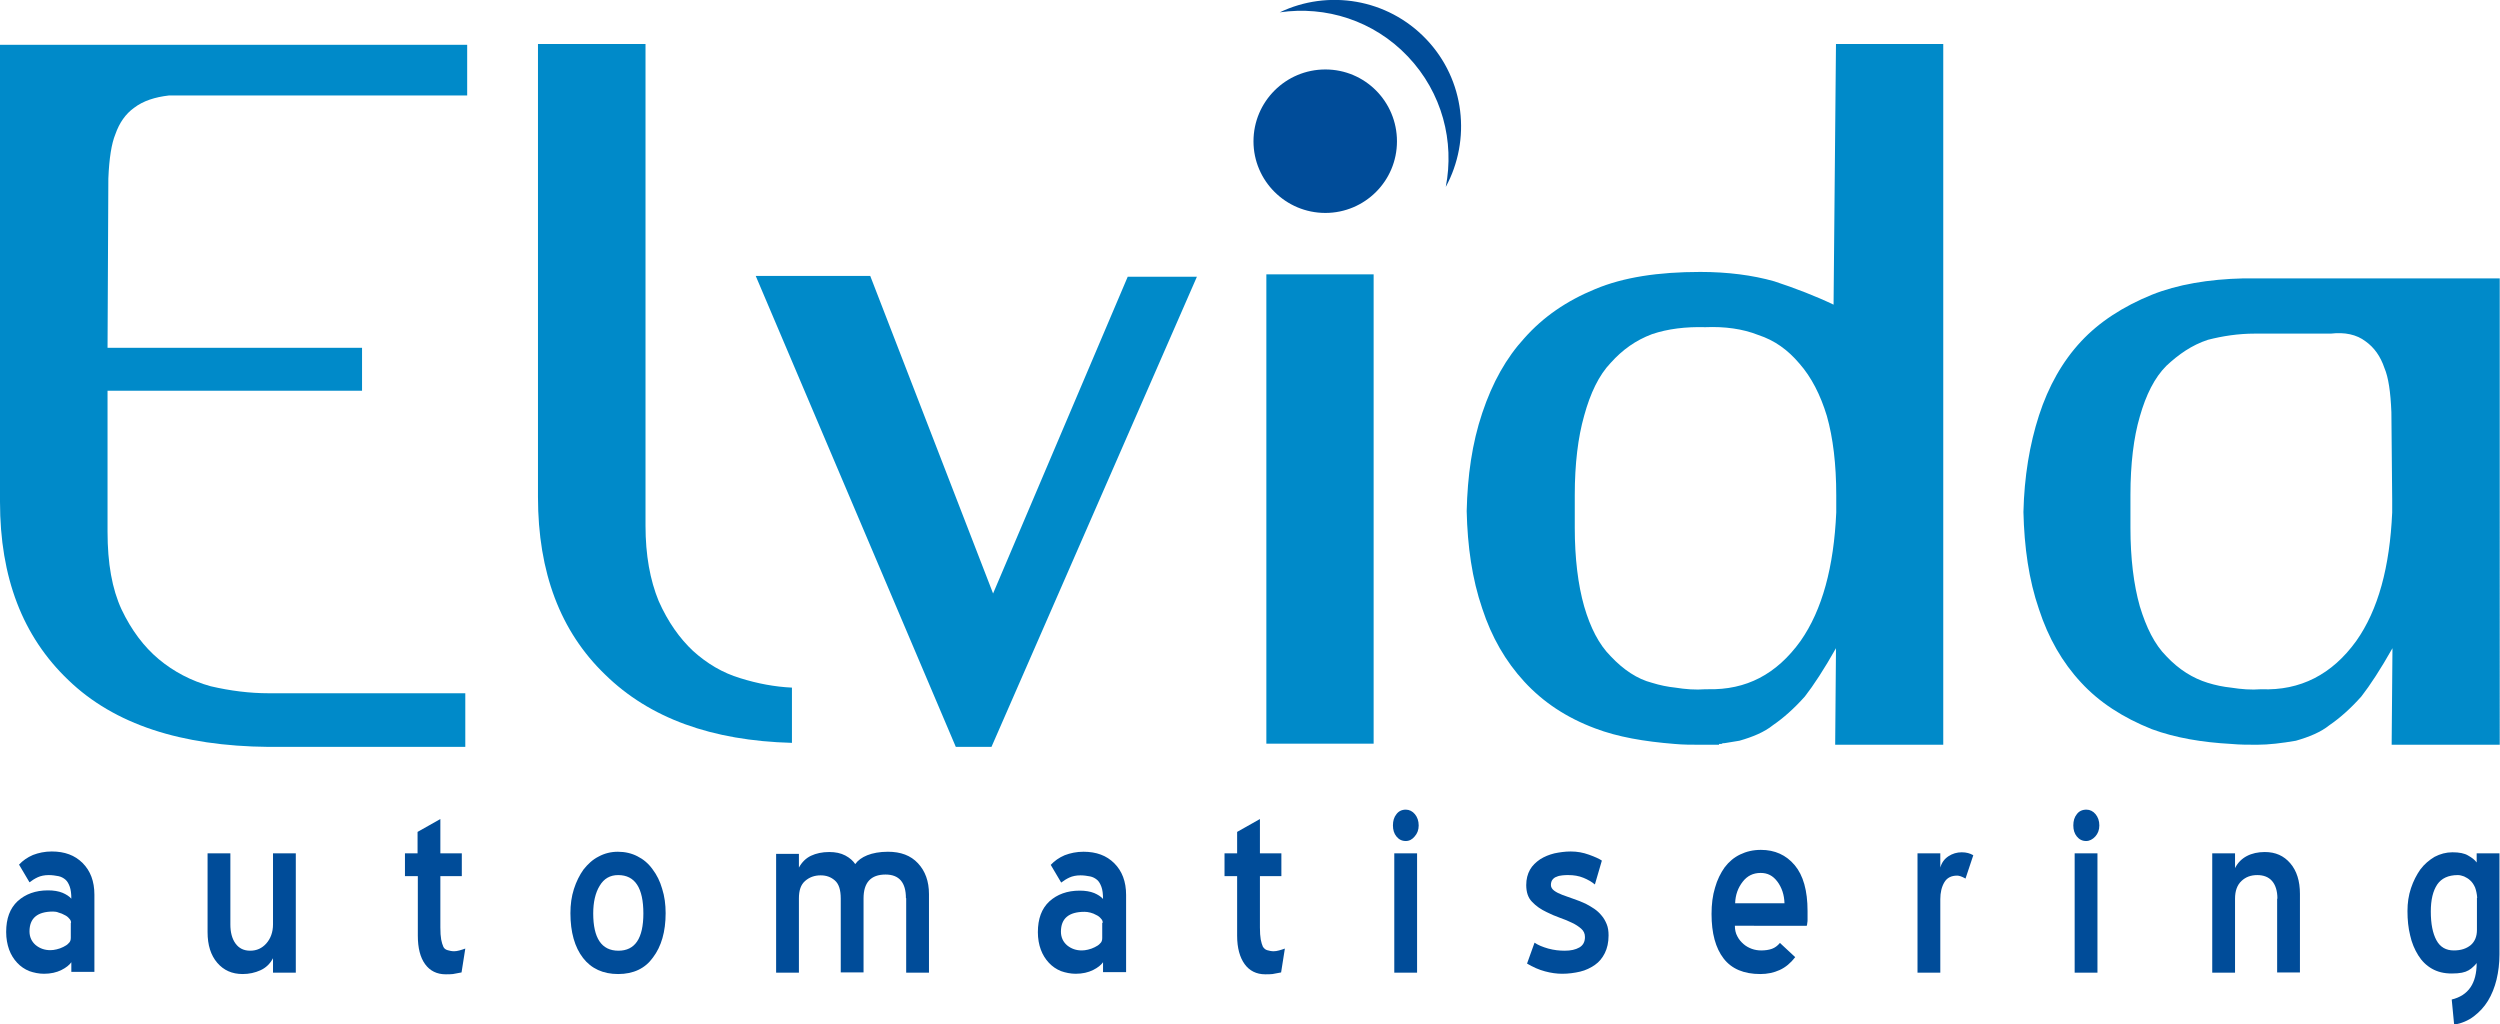
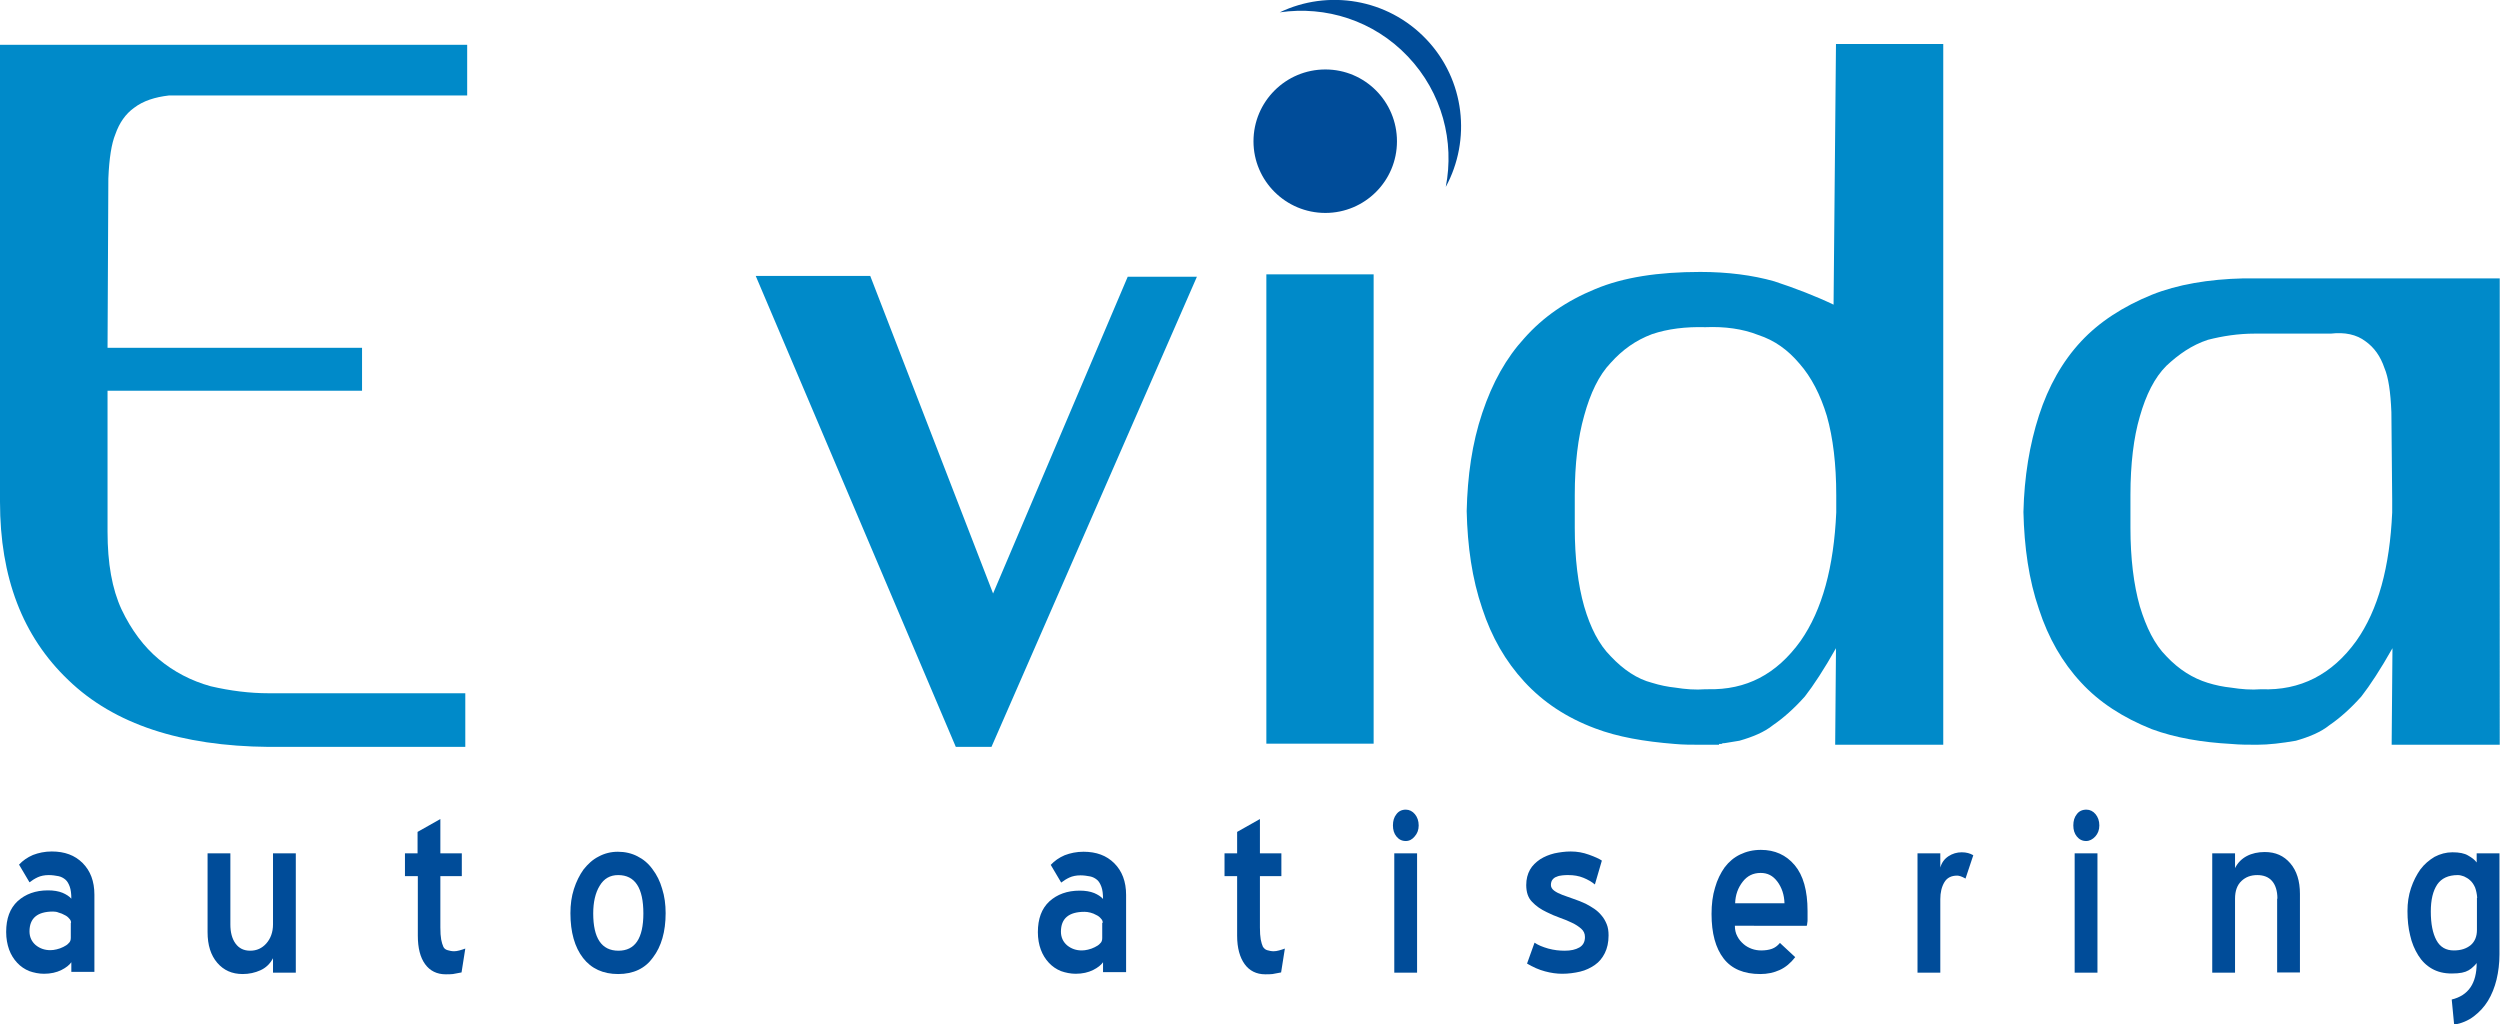
<svg xmlns="http://www.w3.org/2000/svg" version="1.1" id="Layer_1" x="0px" y="0px" viewBox="0 0 93.22 38.2" style="enable-background:new 0 0 93.22 38.2;" xml:space="preserve">
  <style type="text/css">
	.Arched_x0020_Green{fill:url(#SVGID_1_);stroke:#FFFFFF;stroke-width:0.25;stroke-miterlimit:1;}
	.st0{fill:#004C99;}
	.st1{fill:#008AC9;}
</style>
  <linearGradient id="SVGID_1_" gradientUnits="userSpaceOnUse" x1="-3.288" y1="41.641" x2="-2.58" y2="40.934">
    <stop offset="0" style="stop-color:#259E2E" />
    <stop offset="0.983" style="stop-color:#1C381D" />
  </linearGradient>
  <path class="st0" d="M52.09,5.27c0,1.48-1.2,2.67-2.67,2.67c-1.48,0-2.68-1.2-2.68-2.67c0-1.48,1.2-2.68,2.68-2.68  C50.9,2.59,52.09,3.79,52.09,5.27z" />
  <g>
    <path class="st0" d="M53.18,1.46c-1.45-1.52-3.67-1.86-5.46-1c1.71-0.25,3.5,0.3,4.78,1.65c1.28,1.35,1.74,3.17,1.41,4.86   C54.86,5.22,54.63,2.98,53.18,1.46z" />
  </g>
  <g>
-     <path class="st1" d="M24.06,1.64h-4v16.89c0,2.82,0.84,5.02,2.5,6.62c1.66,1.63,3.98,2.47,6.97,2.55v-2.06   c-0.64-0.03-1.28-0.15-1.92-0.35c-0.67-0.2-1.25-0.55-1.77-1.02c-0.49-0.46-0.93-1.07-1.28-1.86c-0.32-0.78-0.49-1.71-0.49-2.81   V1.64L24.06,1.64z" />
    <polygon class="st1" points="32.45,10.29 28.18,10.29 35.64,27.85 36.97,27.85 44.63,10.32 42.05,10.32 37.03,22.13 32.45,10.29     " />
    <polygon class="st1" points="51.22,10.23 47.22,10.23 47.22,27.73 51.22,27.73 51.22,10.23  " />
    <path class="st1" d="M68.46,1.64l-0.09,9.72c-0.67-0.32-1.42-0.61-2.21-0.87c-0.81-0.23-1.74-0.35-2.76-0.35   c-1.57,0-2.87,0.2-3.92,0.64c-1.07,0.44-1.94,1.04-2.64,1.83c-0.67,0.73-1.19,1.65-1.57,2.79c-0.38,1.13-0.55,2.35-0.58,3.66   c0.03,1.31,0.2,2.52,0.58,3.63c0.35,1.07,0.87,1.97,1.57,2.73c0.7,0.76,1.57,1.34,2.64,1.74c0.84,0.32,1.83,0.49,2.96,0.58   c0.32,0.03,0.64,0.03,0.96,0.03h0.2c0.09,0,0.17,0,0.26,0c0.06,0,0.12,0,0.15,0c0.03,0,0.06,0,0.09,0v-0.03h0.09   c0.03-0.03,0.09-0.03,0.12-0.03c0.18-0.03,0.35-0.06,0.55-0.09c0.49-0.14,0.93-0.32,1.25-0.58c0.38-0.26,0.78-0.61,1.19-1.07   c0.32-0.41,0.72-1.02,1.16-1.8l-0.03,3.6h4.03v-8.65c0-0.03,0-0.03,0-0.06V1.64H68.46L68.46,1.64z M63.59,12.2   c0.72-0.03,1.39,0.06,1.97,0.29c0.61,0.2,1.1,0.55,1.54,1.07c0.44,0.5,0.78,1.16,1.02,1.95c0.23,0.81,0.35,1.8,0.35,2.96v0.64   c-0.09,2.03-0.52,3.63-1.33,4.79c-0.9,1.25-2.03,1.83-3.45,1.8h-0.09c-0.38,0.03-0.76,0-1.13-0.06c-0.29-0.03-0.58-0.09-0.87-0.18   c-0.55-0.14-1.07-0.49-1.54-0.99c-0.44-0.44-0.76-1.07-0.99-1.86c-0.23-0.81-0.35-1.8-0.35-2.93v-1.22c0-1.16,0.12-2.15,0.35-2.96   c0.23-0.84,0.55-1.51,0.99-1.97c0.44-0.49,0.93-0.84,1.54-1.07C62.19,12.26,62.86,12.18,63.59,12.2L63.59,12.2z" />
    <path class="st1" d="M4.01,12.96l0.03-6.3c0.03-0.76,0.12-1.31,0.26-1.65c0.15-0.43,0.38-0.76,0.7-0.99   C5.34,3.76,5.78,3.62,6.3,3.56h11.12V1.67H0v17.04c0,2.82,0.84,5.02,2.55,6.65c1.71,1.65,4.21,2.46,7.46,2.49h7.34v-2h-7.34   c-0.7,0-1.42-0.09-2.15-0.26c-0.73-0.2-1.39-0.55-1.94-1.01c-0.55-0.46-1.02-1.08-1.39-1.86c-0.35-0.76-0.52-1.71-0.52-2.9v-5.25   h9.49v-1.6H4.01L4.01,12.96z" />
    <path class="st1" d="M84.07,10.38c-0.14,0-0.26,0-0.41,0c-1.31,0.03-2.47,0.23-3.42,0.61c-1.08,0.44-1.97,1.02-2.64,1.74   c-0.7,0.75-1.22,1.68-1.57,2.76c-0.35,1.08-0.55,2.29-0.58,3.6c0.03,1.31,0.2,2.53,0.58,3.63c0.35,1.07,0.87,1.98,1.57,2.73   c0.67,0.73,1.56,1.31,2.64,1.74c0.87,0.32,1.86,0.49,2.96,0.55c0.32,0.03,0.64,0.03,0.96,0.03c0.44,0,0.93-0.06,1.45-0.15   c0.49-0.14,0.93-0.32,1.25-0.58c0.38-0.26,0.78-0.61,1.19-1.07c0.32-0.41,0.72-1.02,1.16-1.8l-0.03,3.6h4.03V10.38H84.07   L84.07,10.38z M82.33,12.67c0.55-0.14,1.13-0.23,1.74-0.23h2.84c0.52-0.06,0.96,0.03,1.3,0.29c0.32,0.23,0.55,0.55,0.7,0.99   c0.15,0.35,0.23,0.9,0.26,1.65l0.03,3.28c0,0.15,0,0.32,0,0.46c-0.09,2.03-0.52,3.63-1.34,4.79c-0.9,1.25-2.09,1.86-3.54,1.8   c-0.38,0.03-0.75,0-1.13-0.06c-0.29-0.03-0.58-0.09-0.87-0.18c-0.55-0.17-1.07-0.49-1.54-0.99c-0.44-0.44-0.75-1.07-0.99-1.86   c-0.23-0.81-0.35-1.8-0.35-2.93v-1.22c0-1.16,0.12-2.15,0.35-2.93c0.23-0.81,0.55-1.45,0.99-1.89   C81.23,13.22,81.72,12.87,82.33,12.67L82.33,12.67z" />
  </g>
  <g>
    <path class="st0" d="M2.66,35.88c-0.07,0.1-0.19,0.2-0.37,0.29c-0.18,0.09-0.4,0.14-0.65,0.14c-0.19,0-0.38-0.04-0.55-0.1   c-0.17-0.07-0.32-0.17-0.45-0.31c-0.13-0.14-0.23-0.3-0.3-0.49C0.27,35.21,0.23,35,0.23,34.75c0-0.5,0.14-0.88,0.43-1.15   c0.29-0.26,0.66-0.4,1.13-0.4c0.21,0,0.39,0.03,0.54,0.09c0.14,0.06,0.25,0.13,0.33,0.22c0-0.19-0.02-0.34-0.06-0.45   c-0.04-0.11-0.09-0.2-0.16-0.26c-0.07-0.06-0.16-0.11-0.26-0.13c-0.11-0.02-0.23-0.04-0.36-0.04c-0.16,0-0.3,0.03-0.41,0.08   c-0.11,0.05-0.22,0.12-0.31,0.19l-0.39-0.66c0.14-0.15,0.31-0.27,0.52-0.36c0.21-0.08,0.44-0.13,0.7-0.13   c0.48,0,0.86,0.14,1.15,0.43c0.29,0.29,0.44,0.68,0.44,1.18v2.88H2.66V35.88z M2.65,34.41c0-0.06-0.02-0.11-0.07-0.16   c-0.04-0.05-0.1-0.1-0.17-0.13c-0.07-0.04-0.14-0.07-0.22-0.09C2.12,34,2.05,33.99,1.98,33.99c-0.59,0-0.88,0.25-0.88,0.74   c0,0.21,0.08,0.38,0.23,0.51c0.16,0.13,0.34,0.19,0.55,0.19c0.07,0,0.15-0.01,0.23-0.03c0.09-0.02,0.17-0.05,0.25-0.09   c0.08-0.04,0.15-0.08,0.2-0.14c0.06-0.05,0.08-0.12,0.08-0.2V34.41z" />
    <path class="st0" d="M10.18,35.73c-0.11,0.21-0.27,0.36-0.47,0.45c-0.2,0.09-0.42,0.14-0.66,0.14c-0.4,0-0.71-0.14-0.95-0.42   c-0.24-0.28-0.36-0.66-0.36-1.14v-2.94h0.85v2.65c0,0.29,0.06,0.53,0.19,0.71c0.13,0.18,0.31,0.27,0.55,0.27   c0.24,0,0.44-0.09,0.6-0.27c0.16-0.18,0.25-0.42,0.25-0.71v-2.65h0.85v4.45h-0.85V35.73z" />
    <path class="st0" d="M17.21,36.26c-0.13,0.03-0.24,0.04-0.32,0.06c-0.08,0.01-0.17,0.01-0.27,0.01c-0.33,0-0.59-0.13-0.77-0.38   c-0.18-0.25-0.27-0.6-0.27-1.06v-2.22H15.1v-0.85h0.47v-0.8l0.85-0.48v1.28h0.8v0.85h-0.8v1.91c0,0.19,0.01,0.34,0.03,0.45   c0.02,0.11,0.05,0.2,0.08,0.27s0.09,0.11,0.16,0.13c0.07,0.02,0.15,0.04,0.24,0.04c0.06,0,0.13-0.01,0.2-0.03   c0.07-0.02,0.14-0.04,0.22-0.07L17.21,36.26z" />
    <path class="st0" d="M23.05,36.32c-0.56,0-1-0.2-1.31-0.6c-0.31-0.4-0.47-0.96-0.47-1.67c0-0.32,0.04-0.62,0.13-0.9   c0.09-0.28,0.21-0.52,0.36-0.73c0.16-0.2,0.34-0.37,0.56-0.48c0.22-0.12,0.46-0.18,0.72-0.18c0.27,0,0.52,0.06,0.73,0.17   c0.22,0.11,0.41,0.27,0.56,0.48c0.16,0.21,0.28,0.45,0.36,0.73c0.09,0.28,0.13,0.59,0.13,0.91c0,0.69-0.16,1.24-0.47,1.65   C24.06,36.11,23.62,36.32,23.05,36.32z M23.05,32.63c-0.3,0-0.53,0.13-0.69,0.4c-0.16,0.26-0.24,0.61-0.24,1.03   c0,0.92,0.31,1.39,0.94,1.39c0.62,0,0.93-0.46,0.93-1.39C23.99,33.11,23.68,32.63,23.05,32.63z" />
-     <path class="st0" d="M33.78,33.49c0-0.58-0.25-0.88-0.76-0.88c-0.55,0-0.82,0.3-0.82,0.89v2.76h-0.85v-2.75   c0-0.33-0.07-0.55-0.22-0.68c-0.15-0.13-0.32-0.19-0.53-0.19c-0.23,0-0.42,0.07-0.58,0.21c-0.16,0.14-0.23,0.35-0.23,0.65v2.77   h-0.85v-4.43h0.85l0,0.51c0.11-0.2,0.26-0.35,0.45-0.44c0.19-0.09,0.42-0.14,0.68-0.14c0.23,0,0.43,0.04,0.6,0.13   c0.17,0.09,0.29,0.2,0.37,0.32c0.1-0.14,0.25-0.25,0.45-0.33c0.2-0.08,0.46-0.13,0.77-0.13c0.48,0,0.85,0.14,1.12,0.43   c0.27,0.29,0.41,0.67,0.41,1.15v2.93h-0.85V33.49z" />
    <path class="st0" d="M41.13,35.88c-0.07,0.1-0.19,0.2-0.37,0.29c-0.18,0.09-0.4,0.14-0.65,0.14c-0.19,0-0.38-0.04-0.55-0.1   c-0.17-0.07-0.32-0.17-0.45-0.31c-0.13-0.14-0.23-0.3-0.3-0.49c-0.07-0.19-0.11-0.41-0.11-0.65c0-0.5,0.14-0.88,0.43-1.15   c0.29-0.26,0.66-0.4,1.13-0.4c0.21,0,0.39,0.03,0.54,0.09c0.14,0.06,0.25,0.13,0.33,0.22c0-0.19-0.02-0.34-0.06-0.45   c-0.04-0.11-0.09-0.2-0.16-0.26c-0.07-0.06-0.16-0.11-0.26-0.13c-0.11-0.02-0.23-0.04-0.36-0.04c-0.16,0-0.3,0.03-0.41,0.08   c-0.11,0.05-0.22,0.12-0.31,0.19l-0.39-0.66c0.14-0.15,0.31-0.27,0.52-0.36c0.21-0.08,0.44-0.13,0.7-0.13   c0.48,0,0.86,0.14,1.15,0.43c0.29,0.29,0.44,0.68,0.44,1.18v2.88h-0.86V35.88z M41.12,34.41c0-0.06-0.02-0.11-0.07-0.16   c-0.04-0.05-0.1-0.1-0.17-0.13c-0.07-0.04-0.14-0.07-0.22-0.09c-0.08-0.02-0.15-0.03-0.22-0.03c-0.59,0-0.88,0.25-0.88,0.74   c0,0.21,0.08,0.38,0.23,0.51c0.16,0.13,0.34,0.19,0.55,0.19c0.07,0,0.15-0.01,0.23-0.03c0.09-0.02,0.17-0.05,0.25-0.09   c0.08-0.04,0.15-0.08,0.2-0.14c0.06-0.05,0.08-0.12,0.08-0.2V34.41z" />
    <path class="st0" d="M47.77,36.26c-0.13,0.03-0.24,0.04-0.32,0.06c-0.08,0.01-0.17,0.01-0.27,0.01c-0.33,0-0.59-0.13-0.77-0.38   c-0.18-0.25-0.28-0.6-0.28-1.06v-2.22h-0.47v-0.85h0.47v-0.8l0.85-0.48v1.28h0.8v0.85h-0.8v1.91c0,0.19,0.01,0.34,0.03,0.45   c0.02,0.11,0.05,0.2,0.08,0.27c0.04,0.06,0.09,0.11,0.16,0.13c0.07,0.02,0.15,0.04,0.24,0.04c0.06,0,0.13-0.01,0.2-0.03   c0.07-0.02,0.14-0.04,0.22-0.07L47.77,36.26z" />
    <path class="st0" d="M52.42,31.36c-0.15,0-0.26-0.06-0.35-0.17c-0.09-0.11-0.13-0.25-0.13-0.41c0-0.17,0.04-0.31,0.13-0.42   c0.08-0.11,0.2-0.17,0.35-0.17c0.13,0,0.25,0.06,0.34,0.17c0.09,0.11,0.14,0.25,0.14,0.42c0,0.16-0.05,0.3-0.15,0.41   C52.66,31.3,52.55,31.36,52.42,31.36z M51.99,31.82h0.85v4.45h-0.85V31.82z" />
    <path class="st0" d="M57.22,35.15c0.13,0.09,0.3,0.16,0.51,0.22c0.22,0.06,0.42,0.08,0.62,0.08c0.22,0,0.4-0.04,0.54-0.12   c0.14-0.08,0.21-0.21,0.21-0.39c0-0.13-0.05-0.23-0.14-0.31c-0.09-0.08-0.21-0.16-0.34-0.22c-0.14-0.07-0.29-0.13-0.46-0.19   c-0.17-0.06-0.33-0.13-0.49-0.21c-0.21-0.1-0.39-0.22-0.54-0.38c-0.15-0.15-0.22-0.36-0.22-0.63c0-0.22,0.05-0.41,0.14-0.57   c0.09-0.16,0.22-0.28,0.38-0.39c0.16-0.1,0.33-0.17,0.53-0.22c0.19-0.04,0.4-0.07,0.61-0.07c0.24,0,0.46,0.04,0.68,0.12   c0.22,0.08,0.38,0.15,0.48,0.22l-0.26,0.89c-0.12-0.1-0.26-0.18-0.43-0.25c-0.17-0.07-0.36-0.1-0.56-0.1c-0.07,0-0.14,0-0.22,0.01   c-0.08,0.01-0.15,0.02-0.21,0.05c-0.07,0.02-0.12,0.06-0.16,0.11c-0.04,0.05-0.06,0.12-0.06,0.2c0,0.08,0.04,0.15,0.12,0.21   c0.08,0.06,0.18,0.11,0.31,0.16c0.13,0.05,0.27,0.1,0.42,0.15c0.15,0.05,0.3,0.11,0.45,0.18c0.11,0.06,0.22,0.12,0.32,0.19   c0.1,0.07,0.19,0.15,0.27,0.25c0.08,0.09,0.14,0.2,0.19,0.32c0.05,0.12,0.07,0.26,0.07,0.42c0,0.26-0.05,0.48-0.14,0.66   c-0.09,0.18-0.21,0.33-0.37,0.44c-0.16,0.11-0.34,0.2-0.55,0.25c-0.21,0.05-0.44,0.08-0.67,0.08c-0.2,0-0.42-0.03-0.64-0.09   c-0.23-0.06-0.45-0.16-0.67-0.29L57.22,35.15z" />
    <path class="st0" d="M64.69,34.52c0,0.15,0.03,0.28,0.09,0.39c0.06,0.12,0.14,0.21,0.23,0.29c0.09,0.08,0.2,0.14,0.31,0.18   c0.11,0.04,0.23,0.06,0.35,0.06c0.15,0,0.29-0.02,0.4-0.06c0.11-0.04,0.21-0.11,0.3-0.22l0.57,0.53c-0.17,0.22-0.36,0.38-0.58,0.48   c-0.22,0.1-0.46,0.15-0.72,0.15c-0.61,0-1.07-0.19-1.37-0.58c-0.3-0.39-0.45-0.94-0.45-1.66c0-0.36,0.04-0.69,0.13-0.98   c0.08-0.29,0.21-0.55,0.36-0.76c0.16-0.21,0.35-0.37,0.58-0.48c0.23-0.11,0.48-0.17,0.77-0.17c0.52,0,0.94,0.19,1.26,0.57   c0.32,0.38,0.48,0.95,0.48,1.71v0.32c0,0.04,0,0.08-0.01,0.12c0,0.04-0.01,0.08-0.02,0.11H64.69z M65.65,32.55   c-0.28,0-0.5,0.11-0.67,0.33c-0.17,0.22-0.27,0.48-0.28,0.8h1.84c-0.01-0.32-0.1-0.58-0.26-0.8   C66.11,32.65,65.91,32.55,65.65,32.55z" />
    <path class="st0" d="M73.29,32.76c-0.14-0.08-0.24-0.11-0.31-0.11c-0.22,0-0.38,0.08-0.48,0.25c-0.1,0.17-0.15,0.38-0.15,0.63v2.74   H71.5v-4.45h0.85v0.53c0.05-0.18,0.15-0.32,0.3-0.42c0.15-0.1,0.32-0.15,0.5-0.15c0.17,0,0.31,0.04,0.43,0.11L73.29,32.76z" />
    <path class="st0" d="M77.79,31.36c-0.15,0-0.26-0.06-0.35-0.17c-0.09-0.11-0.13-0.25-0.13-0.41c0-0.17,0.04-0.31,0.13-0.42   c0.08-0.11,0.2-0.17,0.36-0.17c0.13,0,0.25,0.06,0.34,0.17c0.09,0.11,0.14,0.25,0.14,0.42c0,0.16-0.05,0.3-0.15,0.41   C78.03,31.3,77.91,31.36,77.79,31.36z M77.36,31.82h0.85v4.45h-0.85V31.82z" />
    <path class="st0" d="M84.92,33.51c0-0.29-0.07-0.51-0.2-0.66c-0.13-0.15-0.32-0.22-0.55-0.22c-0.24,0-0.43,0.07-0.59,0.22   c-0.16,0.15-0.24,0.37-0.24,0.66v2.76h-0.85v-4.45h0.85l0,0.55c0.1-0.2,0.25-0.35,0.44-0.45c0.19-0.1,0.42-0.15,0.67-0.15   c0.4,0,0.71,0.14,0.95,0.42c0.24,0.28,0.36,0.66,0.36,1.14v2.93h-0.85V33.51z" />
    <path class="st0" d="M91.42,37.27c0.62-0.15,0.93-0.6,0.93-1.36c-0.04,0.05-0.08,0.1-0.13,0.14c-0.04,0.04-0.1,0.09-0.17,0.13   c-0.07,0.04-0.15,0.07-0.25,0.09c-0.1,0.02-0.23,0.03-0.38,0.03c-0.29,0-0.53-0.06-0.74-0.18c-0.21-0.12-0.38-0.29-0.51-0.5   c-0.13-0.21-0.24-0.46-0.3-0.74c-0.07-0.28-0.1-0.58-0.1-0.91c0-0.3,0.04-0.58,0.13-0.85c0.09-0.27,0.21-0.5,0.35-0.7   c0.15-0.2,0.33-0.35,0.53-0.47c0.21-0.11,0.43-0.17,0.67-0.17c0.25,0,0.45,0.04,0.58,0.12c0.14,0.08,0.25,0.16,0.32,0.26v-0.34   h0.85v3.77c0,0.33-0.04,0.65-0.11,0.94c-0.07,0.29-0.18,0.56-0.32,0.79c-0.14,0.23-0.32,0.42-0.53,0.58   c-0.21,0.16-0.46,0.26-0.73,0.31L91.42,37.27z M92.37,33.48c-0.01-0.15-0.04-0.28-0.08-0.39c-0.05-0.11-0.11-0.2-0.18-0.26   c-0.07-0.07-0.15-0.11-0.23-0.15c-0.08-0.03-0.16-0.05-0.23-0.05c-0.36,0-0.61,0.12-0.77,0.35c-0.16,0.24-0.24,0.57-0.24,1.01   c0,0.46,0.07,0.81,0.21,1.07c0.14,0.26,0.36,0.38,0.65,0.38c0.27,0,0.47-0.07,0.63-0.2c0.15-0.13,0.23-0.32,0.23-0.56V33.48z" />
  </g>
</svg>